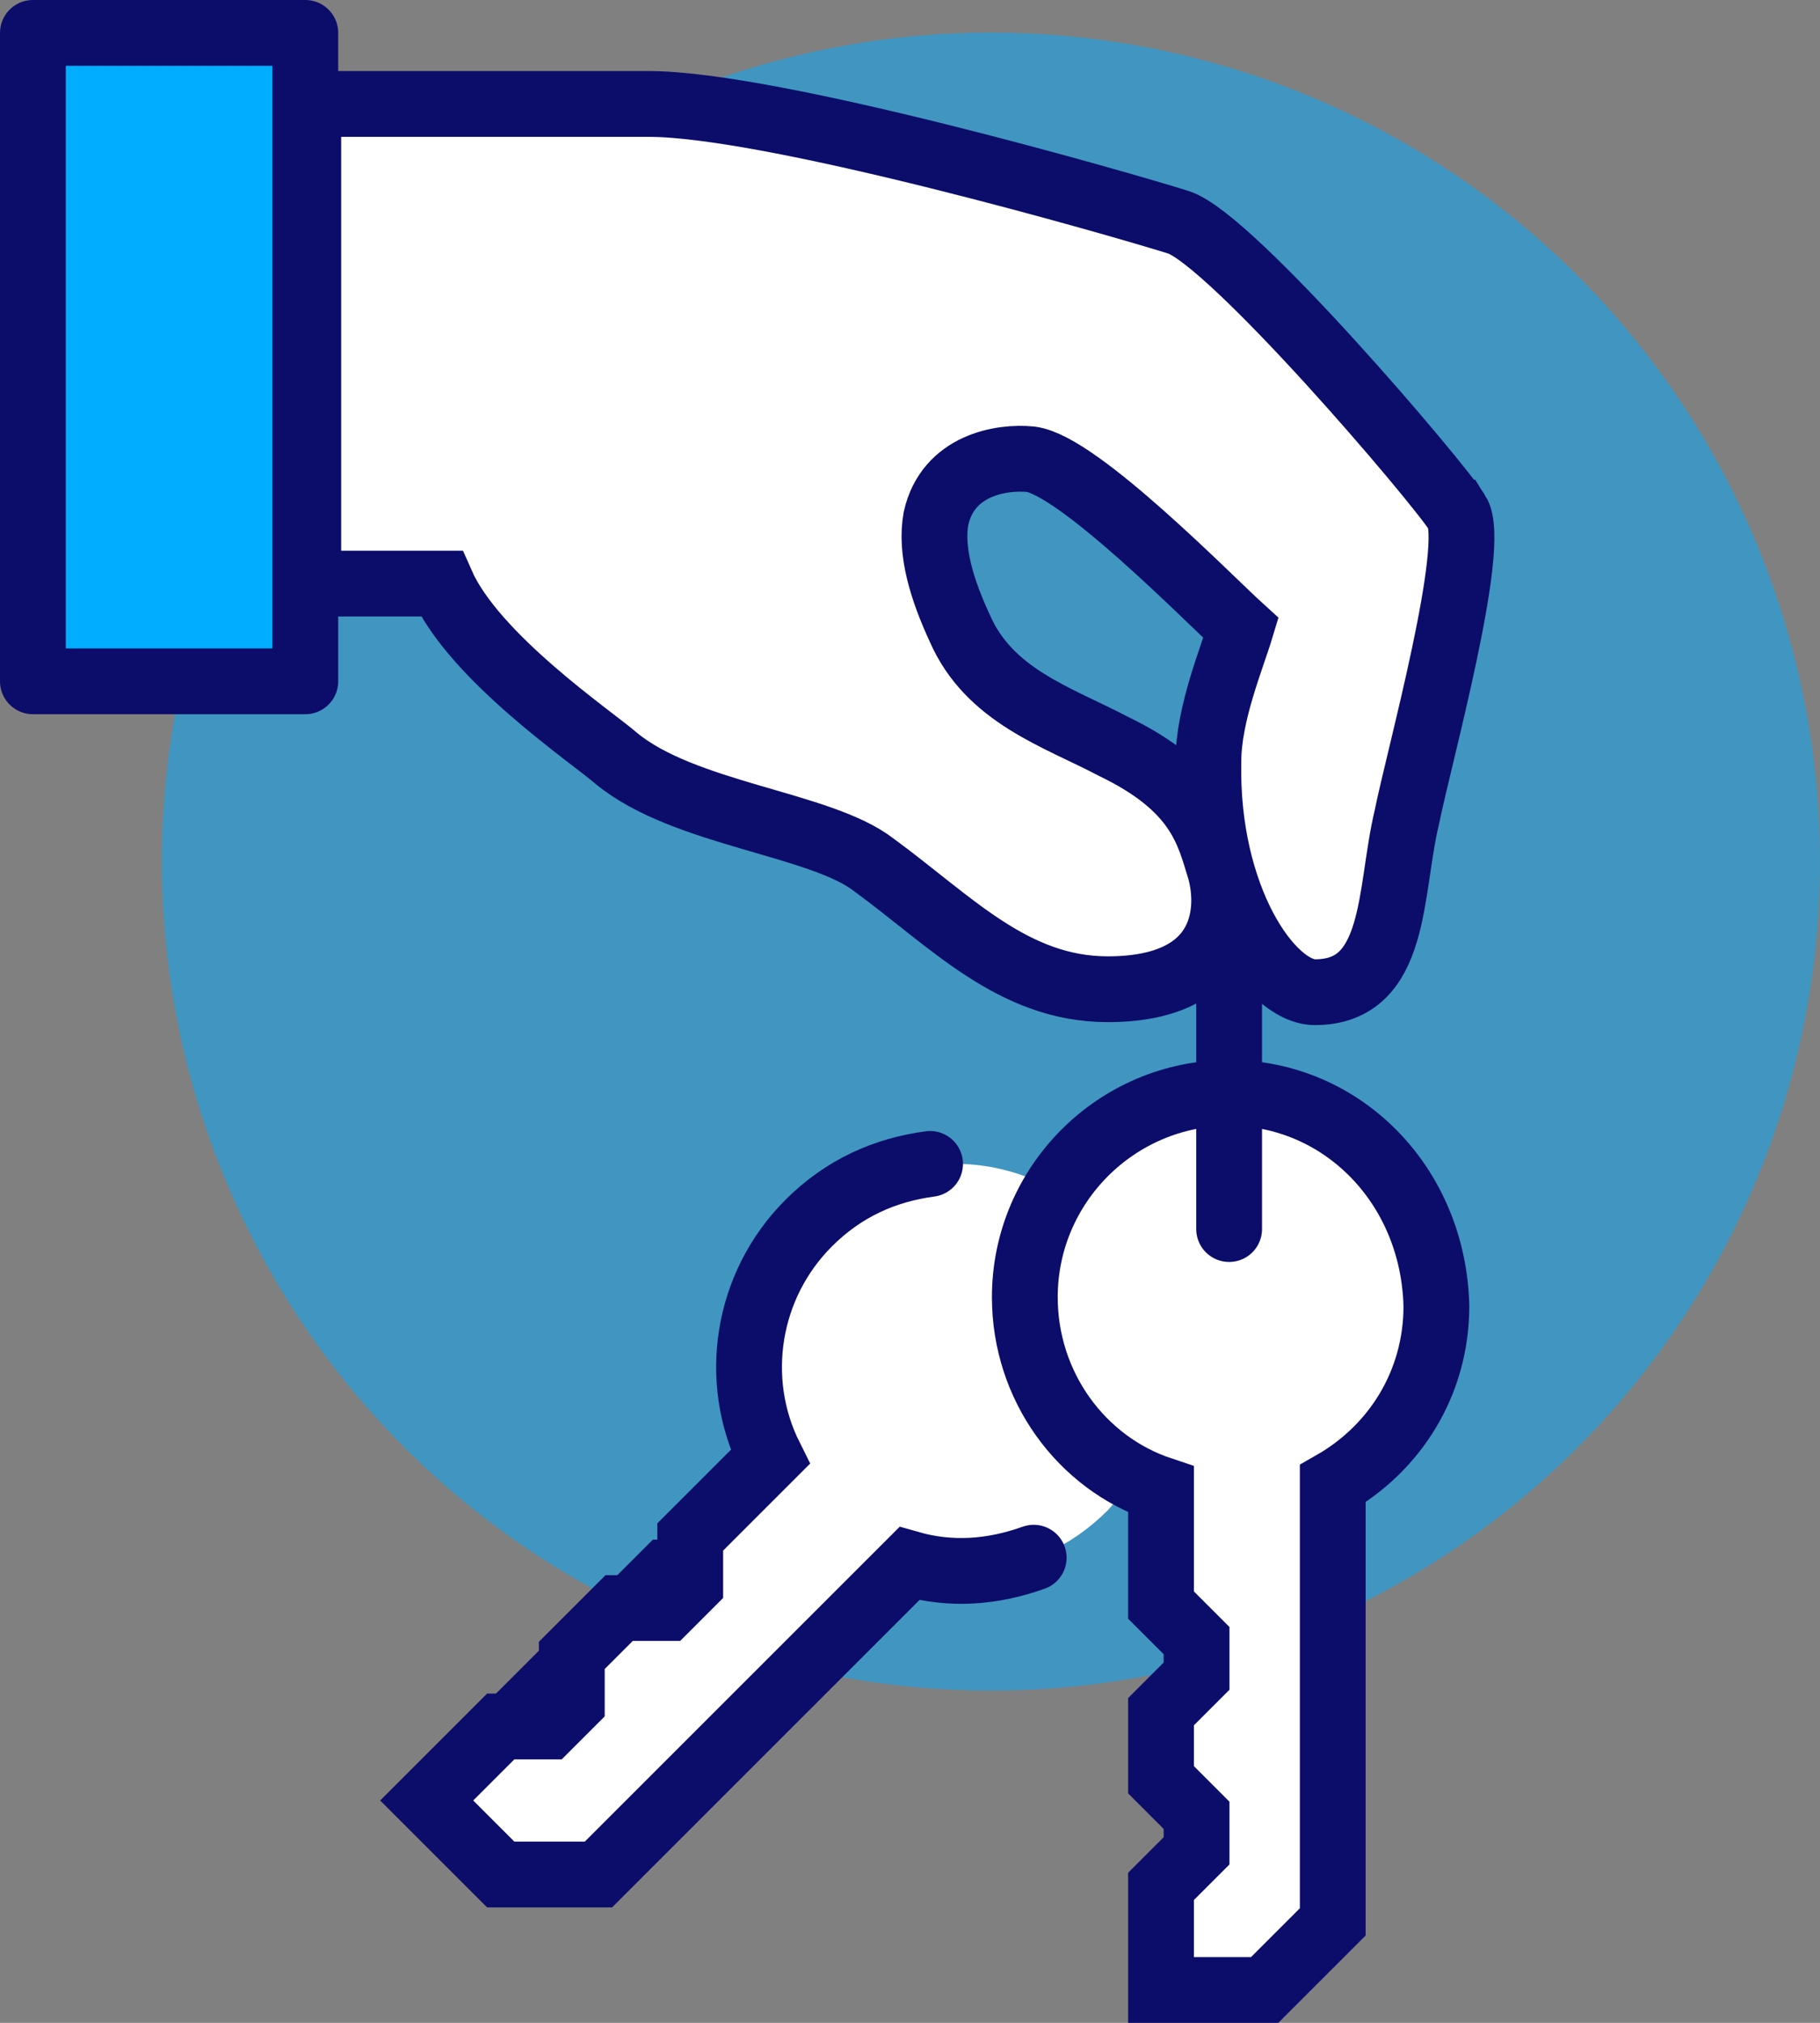
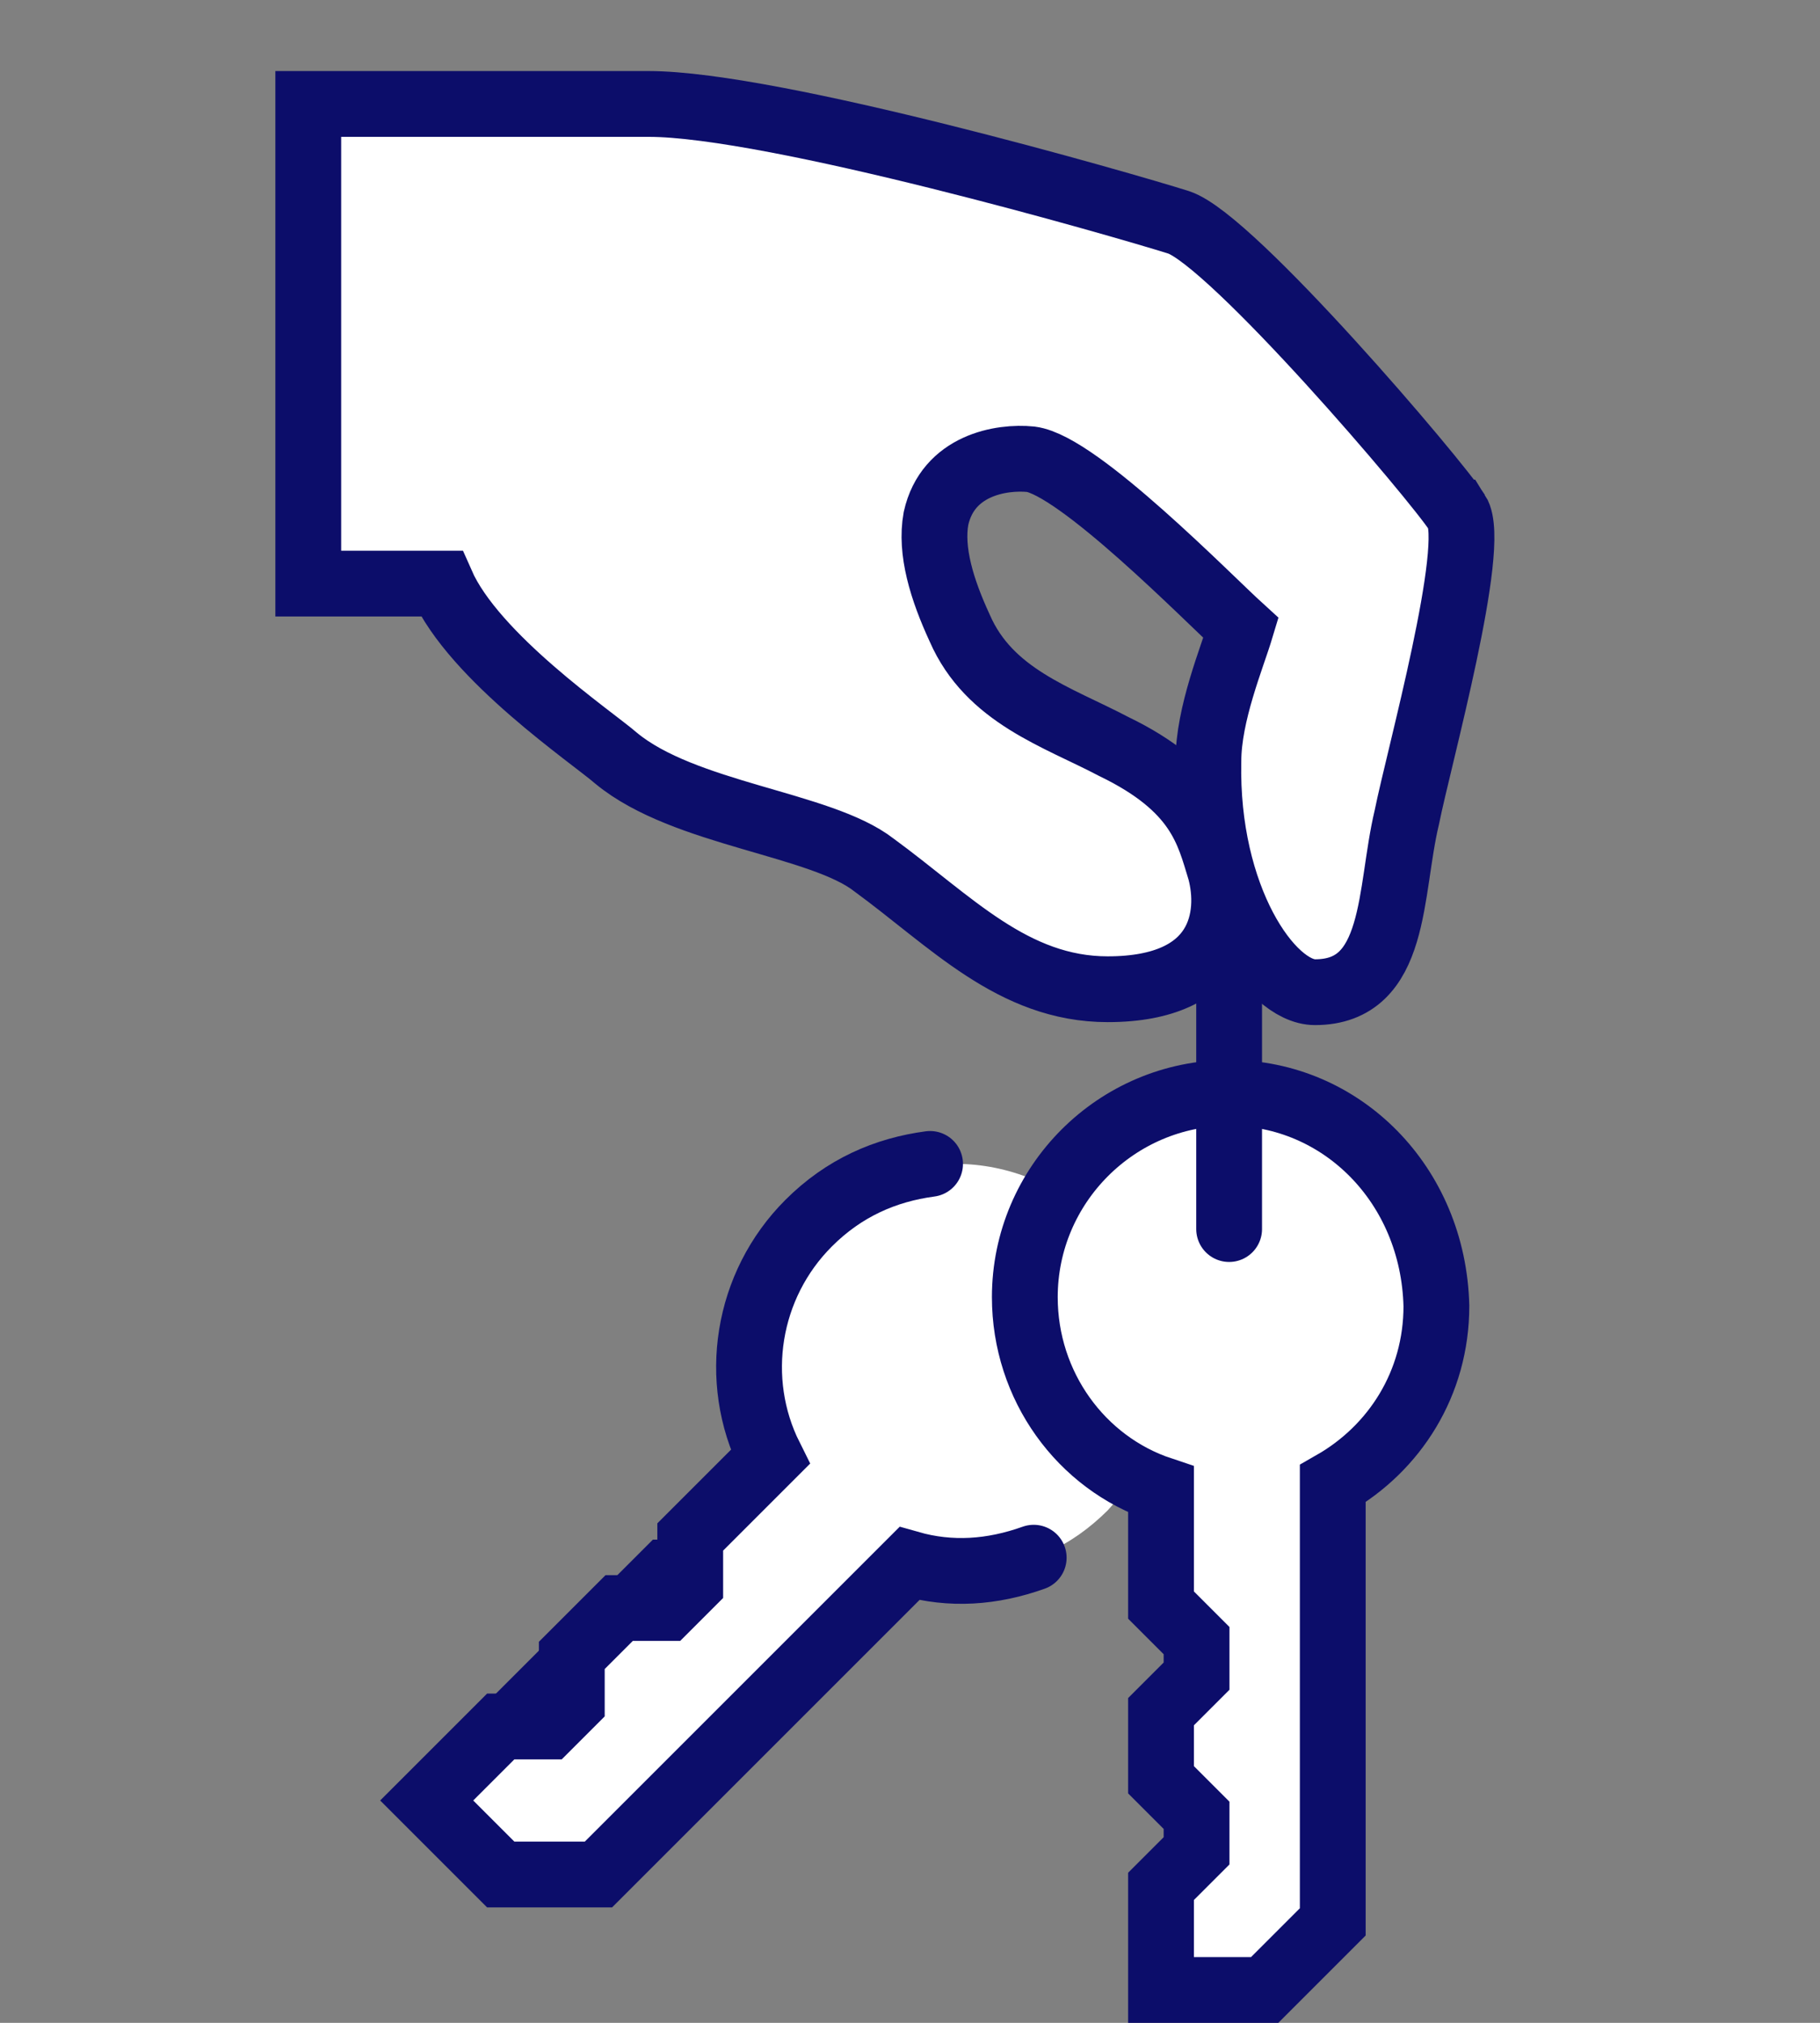
<svg xmlns="http://www.w3.org/2000/svg" id="_レイヤー_1" data-name="レイヤー 1" viewBox="0 0 55.32 61.49">
  <rect x="0" y="0" width="55.32" height="61.49" fill="#808080" stroke="none" />
  <defs>
    <style>
      .cls-1 {
        fill: none;
      }

      .cls-1, .cls-2 {
        stroke-linecap: round;
      }

      .cls-1, .cls-2, .cls-3 {
        stroke: #0c0d6a;
        stroke-width: 2px;
      }

      .cls-1, .cls-3 {
        stroke-miterlimit: 10;
      }

      .cls-4, .cls-3 {
        fill: #fff;
      }

      .cls-2 {
        stroke-linejoin: round;
      }

      .cls-2, .cls-5 {
        fill: #00adff;
      }

      .cls-5 {
        isolation: isolate;
        opacity: .5;
      }
    </style>
  </defs>
  <g>
-     <circle class="cls-5" cx="30.12" cy="26.19" r="25.2" />
    <path class="cls-4" d="m32.95,37.72c-1.08-1.08-2.43-1.53-3.78-1.62-1.44,0-2.79.54-3.87,1.62-1.62,1.62-1.98,4.14-1.08,6.12l-2.16,2.16v1.26l-.63.63h-1.26l-1.26,1.26v1.26l-.63.63h-1.26l-1.89,1.89,1.89,1.89h2.52l8.19-8.19c1.26.36,2.52.18,3.69-.36.54-.27,1.08-.63,1.53-1.08,2.07-1.98,2.07-5.4,0-7.47Z" />
    <path class="cls-1" d="m28.54,36.1c-1.17.18-2.25.63-3.15,1.53-1.62,1.62-1.98,4.14-1.08,6.12l-2.16,2.16v1.26l-.63.63h-1.26l-1.26,1.26v1.26l-.63.63h-1.35l-1.89,1.89,1.89,1.89h2.52l8.19-8.19c1.08.27,2.16.27,3.24-.18" />
  </g>
  <g>
    <path class="cls-4" d="m33.4,37.18c-1.17-1.17-2.79-1.8-4.32-1.8-1.62,0-3.24.63-4.5,1.8-1.89,1.89-2.34,4.77-1.17,7.11l-2.43,2.43v1.44l-.72.72h-1.44l-1.44,1.44v1.44l-.72.72h-1.44l-2.25,2.25,2.25,2.25h2.97l9.45-9.45c1.44.36,2.97.27,4.23-.36.63-.27,1.26-.72,1.8-1.26,2.16-2.34,2.16-6.3-.27-8.73Z" />
    <path class="cls-1" d="m28.27,35.38c-1.35.18-2.61.72-3.69,1.8-1.89,1.89-2.34,4.77-1.17,7.11l-2.43,2.43v1.44l-.72.72h-1.44l-1.44,1.44v1.44l-.72.72h-1.44l-2.25,2.25,2.25,2.25h2.97l9.45-9.45c1.26.36,2.52.27,3.78-.18" />
    <path class="cls-3" d="m44.29,15.58c-.63-.99-6.84-8.28-8.46-8.82-1.71-.54-12.33-3.6-16.11-3.6h-10.35v14.58h4.05c.99,2.25,4.59,4.68,5.31,5.31,2.07,1.71,6.21,1.98,7.83,3.24,2.34,1.71,4.23,3.78,7.11,3.78,3.51,0,3.78-2.25,3.42-3.6-.36-1.17-.63-2.52-3.24-3.78-1.71-.9-3.78-1.53-4.68-3.6-.54-1.17-.9-2.34-.72-3.33.36-1.62,1.98-1.89,2.88-1.8,1.44.18,5.4,4.23,6.39,5.13-.27.9-.99,2.61-.99,4.05-.09,4.14,1.89,7.02,3.24,7.02,2.52,0,2.25-3.06,2.79-5.31.36-1.8,2.16-8.28,1.53-9.27Z" />
-     <rect class="cls-2" x="1" y="1" width="8.28" height="19.71" />
    <path class="cls-3" d="m37.36,33.22c-3.42,0-6.21,2.79-6.21,6.21,0,2.7,1.71,5.04,4.14,5.85v3.51l1.08,1.08v1.08l-1.08,1.08v2.07l1.08,1.08v1.08l-1.08,1.08v3.15h3.15l2.07-2.07v-13.32c1.89-1.08,3.15-3.06,3.15-5.4-.09-3.69-2.88-6.48-6.3-6.48Z" />
    <line class="cls-1" x1="37.36" y1="37.36" x2="37.36" y2="28" />
  </g>
</svg>